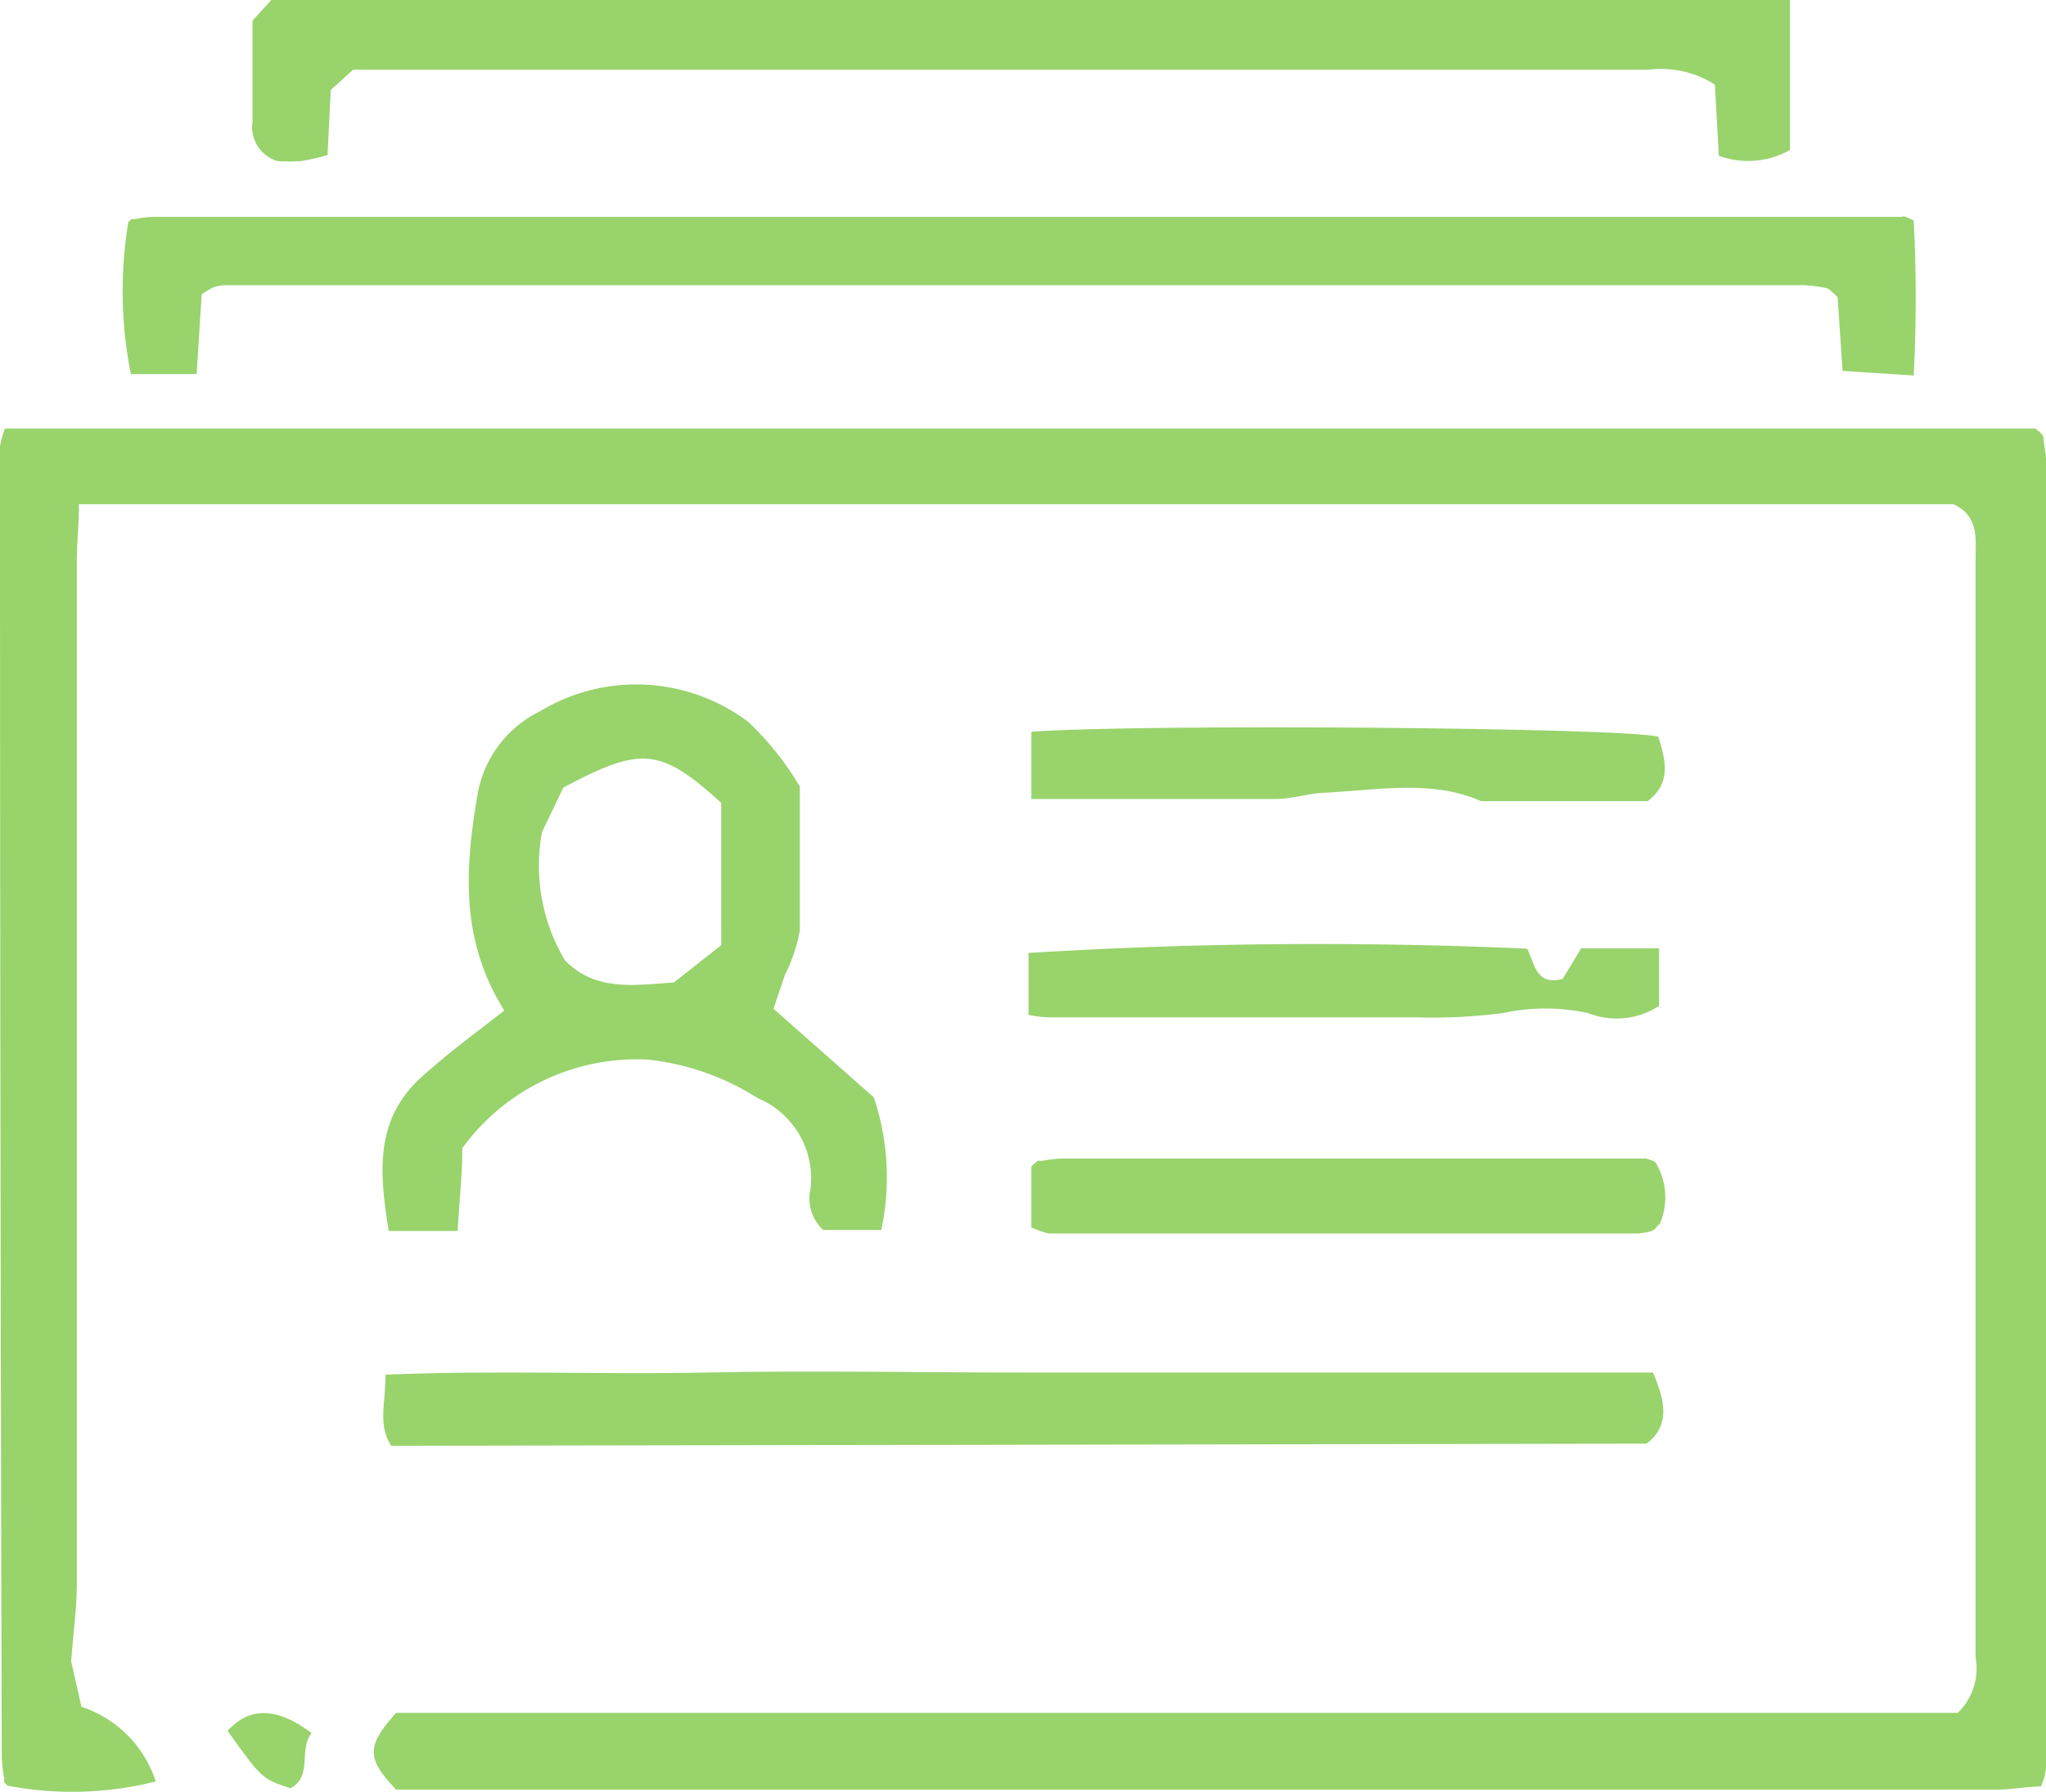
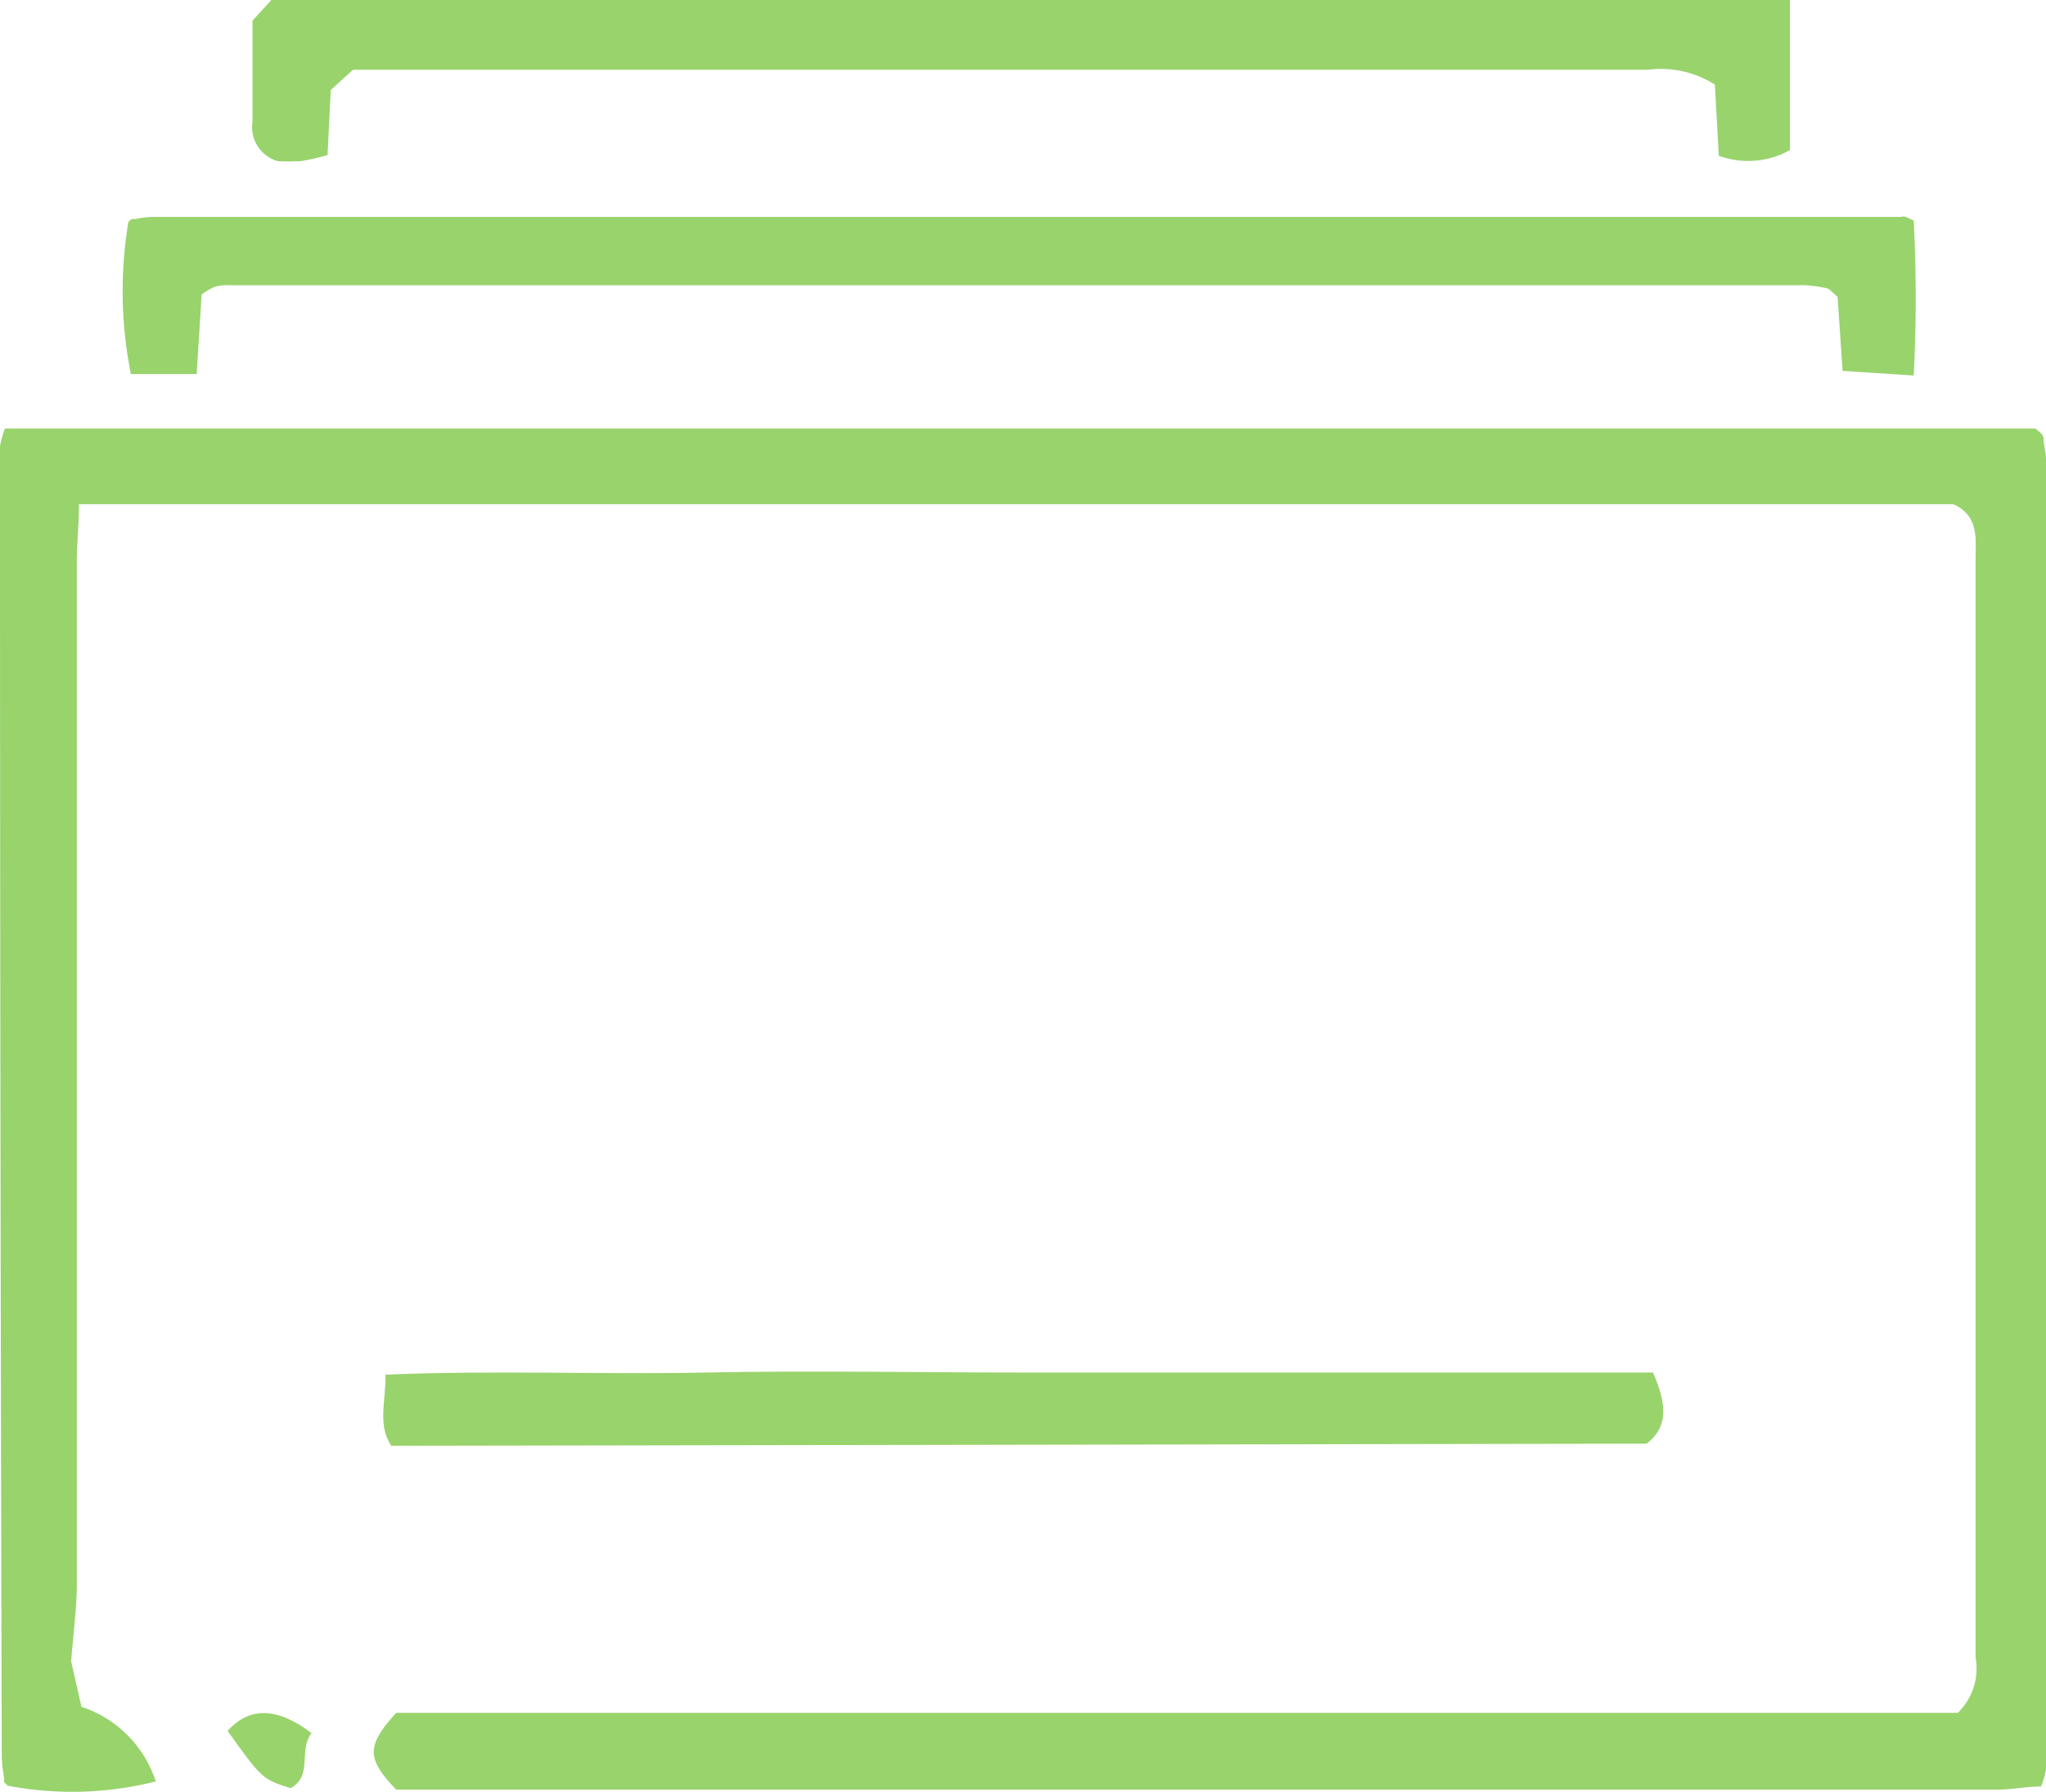
<svg xmlns="http://www.w3.org/2000/svg" height="50.391" viewBox="0 0 57.53 50.391" width="57.53">
  <g fill="#98d36c">
    <path d="m.14 12.05h57.09a2.09 2.09 0 0 1 .17.15.24.24 0 0 1 .06.11c0 .2.07.4.07.6v36.84a2 2 0 0 1 -.14.49c-.39 0-.82.09-1.25.09h-45c-.84-.88-.84-1.23 0-2.16h43.91a1.74 1.74 0 0 0 .5-1.56v-30.84c0-.6.11-1.25-.62-1.59h-52.71c0 .57-.06 1.09-.06 1.6v28.77c0 .64-.09 1.29-.16 2.17l.29 1.28a3.27 3.27 0 0 1 2.09 2.1 9.65 9.65 0 0 1 -4.16.12l-.1-.09a.37.37 0 0 1 0-.11 4.09 4.09 0 0 1 -.07-.6q-.05-18.42-.05-36.87a2.61 2.61 0 0 1 .14-.5z" />
    <path d="m53.81 6.2a42.339 42.339 0 0 1 0 4.36l-2-.13-.14-2.08-.22-.2a.22.22 0 0 0 -.11-.05 4.11 4.11 0 0 0 -.6-.08h-44.34a1.12 1.12 0 0 0 -.4.06 2.47 2.47 0 0 0 -.33.2l-.14 2.24h-1.85a11.87 11.87 0 0 1 -.07-4.28l.09-.08h.11a2.63 2.63 0 0 1 .48-.06h49.18c.08-.04.15.02.34.1z" />
    <path d="m7.63 0h42.7v4.22a2.4 2.4 0 0 1 -2 .16l-.11-2a2.82 2.82 0 0 0 -1.87-.42h-36.42l-.63.57-.09 1.83a5.89 5.89 0 0 1 -.75.17 5 5 0 0 1 -.66 0 1 1 0 0 1 -.7-1.11c0-.93 0-1.87 0-2.84z" />
-     <path d="m24.57 30.86a7.07 7.07 0 0 1 .21 3.73h-1.63a1.19 1.19 0 0 1 -.36-1.15 2.45 2.45 0 0 0 -1.49-2.56 7.16 7.16 0 0 0 -3.07-1.08 6.06 6.06 0 0 0 -5.23 2.49c0 .76-.09 1.52-.13 2.33h-1.94c-.25-1.58-.42-3.09.89-4.3.57-.52 1.19-1 1.79-1.46l.57-.44c-1.25-2-1.11-4-.74-6.15a3.22 3.22 0 0 1 1.75-2.27 5.23 5.23 0 0 1 5.86.31 8.42 8.42 0 0 1 1.44 1.81v4.05a4.61 4.61 0 0 1 -.42 1.25c-.12.36-.25.73-.32.95zm-4.29-8.28c-1.73-1.58-2.28-1.58-4.44-.43l-.6 1.25a5.2 5.2 0 0 0 .64 3.6c.86.9 2 .7 3.07.63l1.33-1.05z" />
    <path d="m11 40.66c-.39-.6-.15-1.22-.16-2 3.08-.13 6 0 9-.06s6 0 8.94 0h17.7c.35.82.48 1.49-.18 2z" />
-     <path d="m29 34.52v-1.72l.17-.15a.22.22 0 0 1 .11 0 4.09 4.09 0 0 1 .6-.07h16.4a1 1 0 0 1 .27.11 1.89 1.89 0 0 1 .13 1.71c-.11.11-.13.15-.16.17a.39.39 0 0 1 -.11.06 2.329 2.329 0 0 1 -.35.06h-16.57a2.83 2.83 0 0 1 -.49-.17z" />
-     <path d="m29 20.58c3-.23 16.73-.12 17.63.14.2.65.38 1.3-.3 1.81h-4.69c-1.31-.59-2.81-.33-4.3-.24-.48 0-1 .18-1.44.18h-6.9z" />
-     <path d="m42.94 26.68c.22.42.24 1.05 1 .85l.52-.86h2.19v1.62a2.19 2.19 0 0 1 -2 .2 5.67 5.67 0 0 0 -2.39 0 15.16 15.16 0 0 1 -2.43.12h-10.15a3.063 3.063 0 0 1 -.76-.07v-1.74a131.9 131.9 0 0 1 14.02-.12z" />
    <path d="m8.76 48.74c-.38.49.05 1.2-.59 1.55-.8-.26-.8-.26-1.77-1.61.6-.68 1.39-.68 2.36.06z" />
  </g>
</svg>